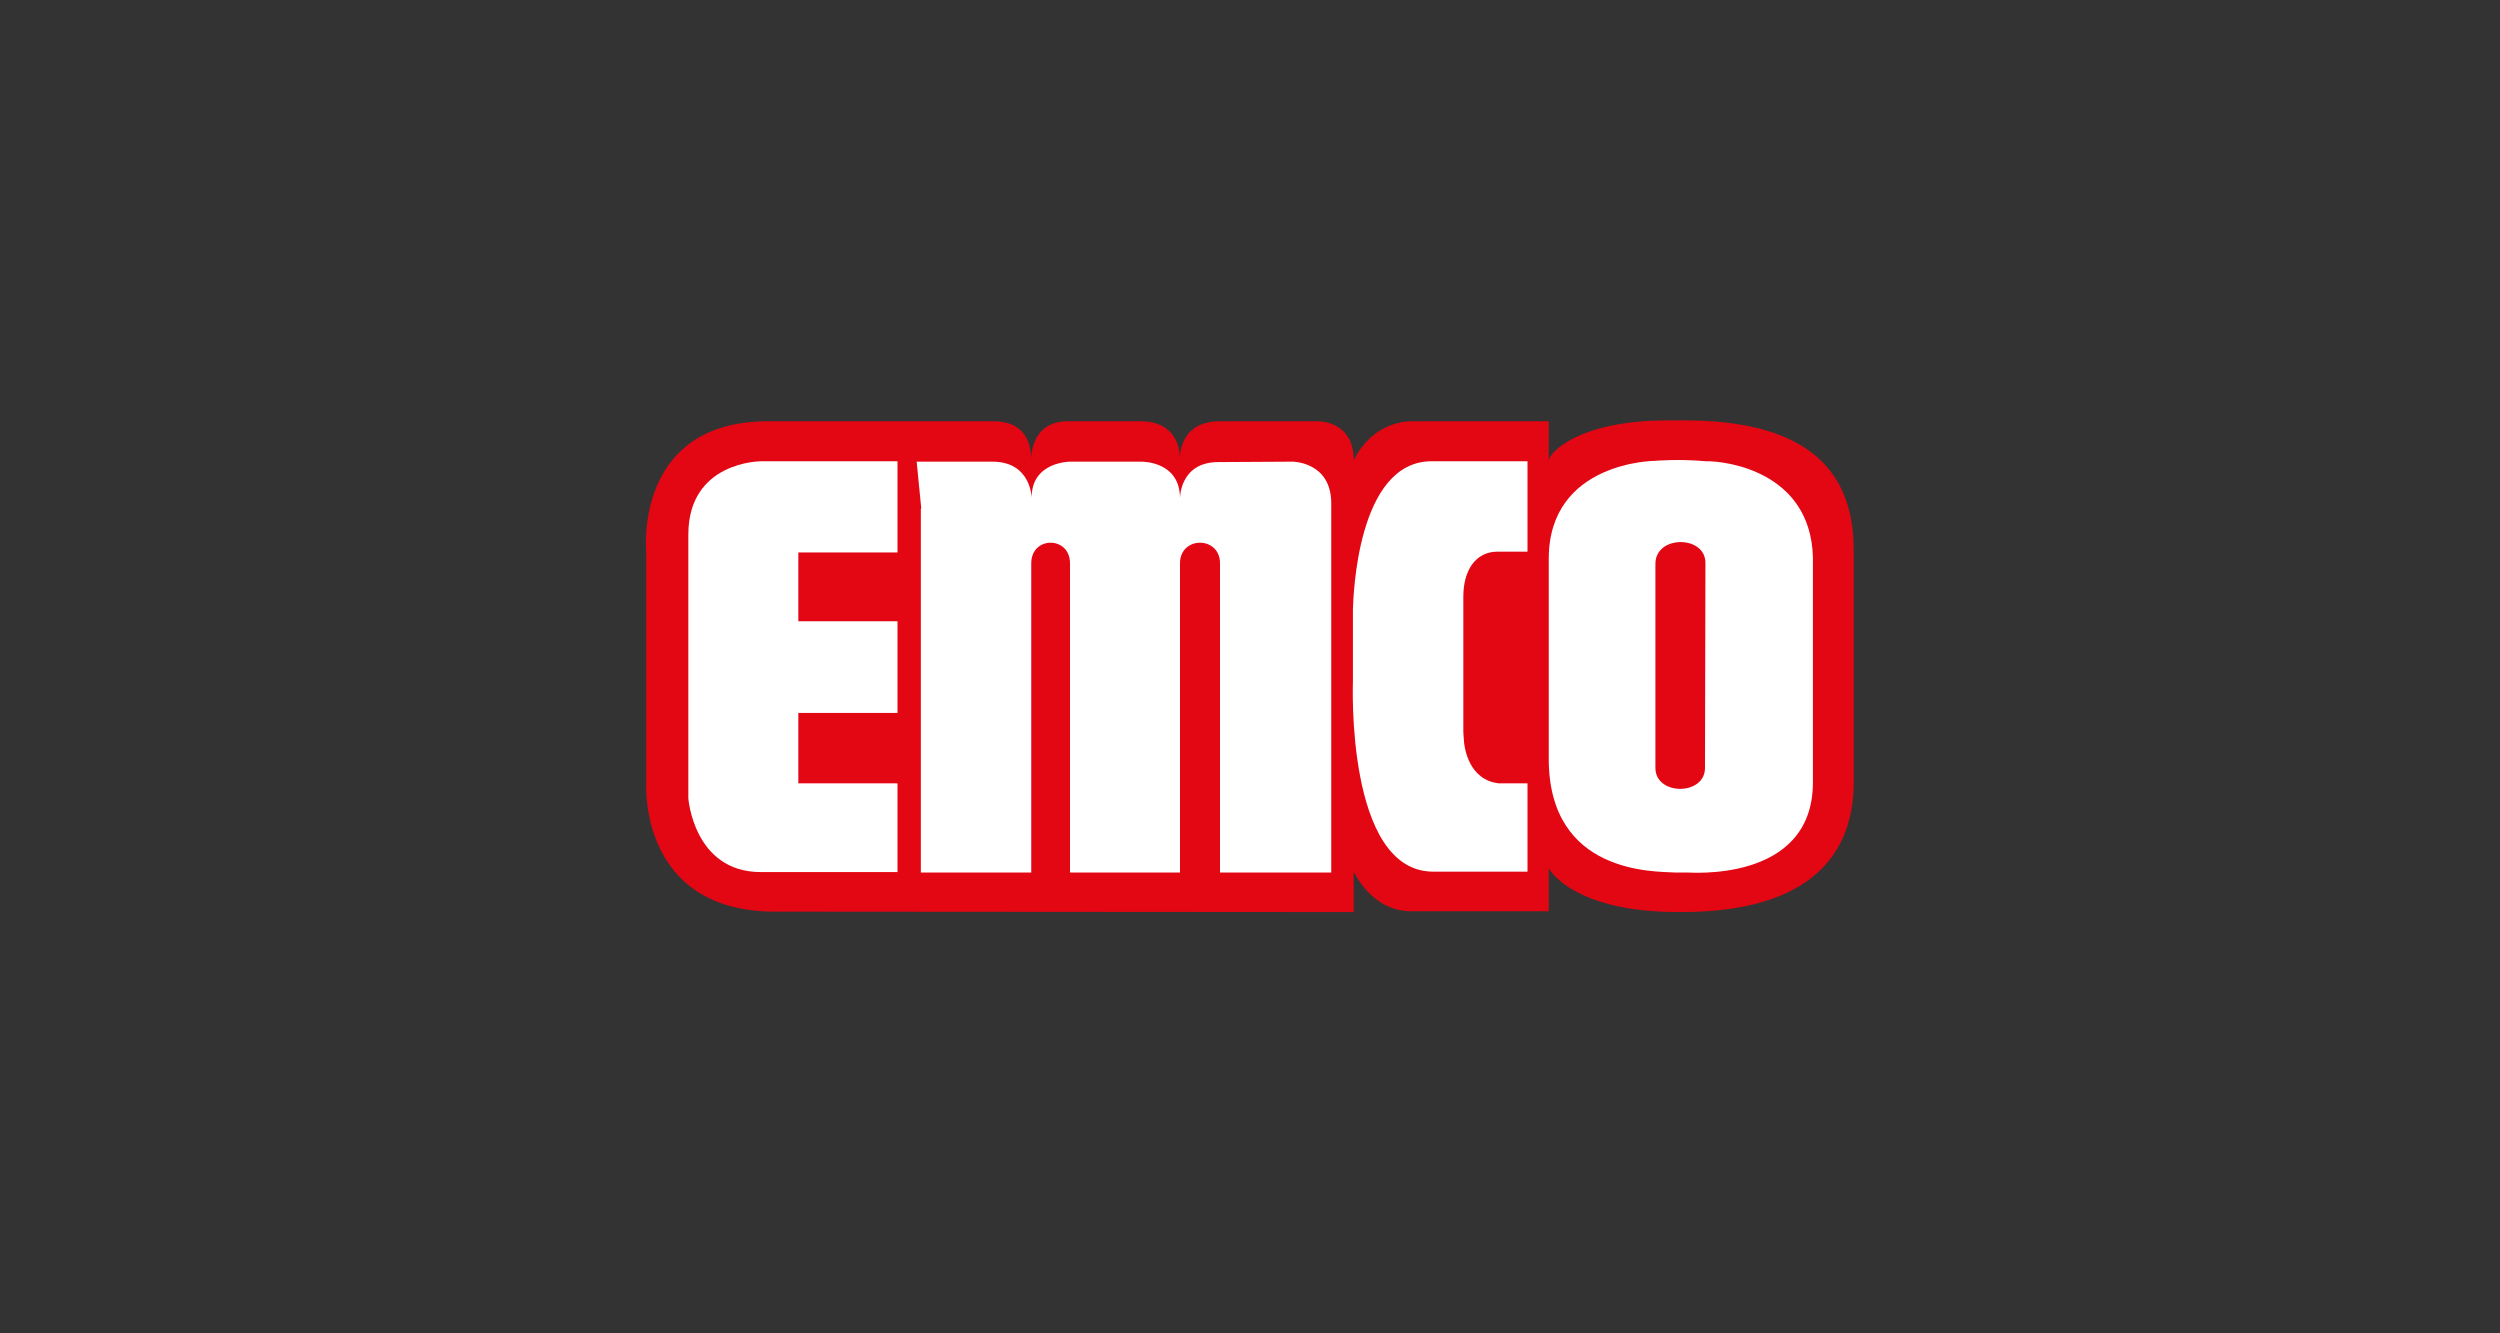
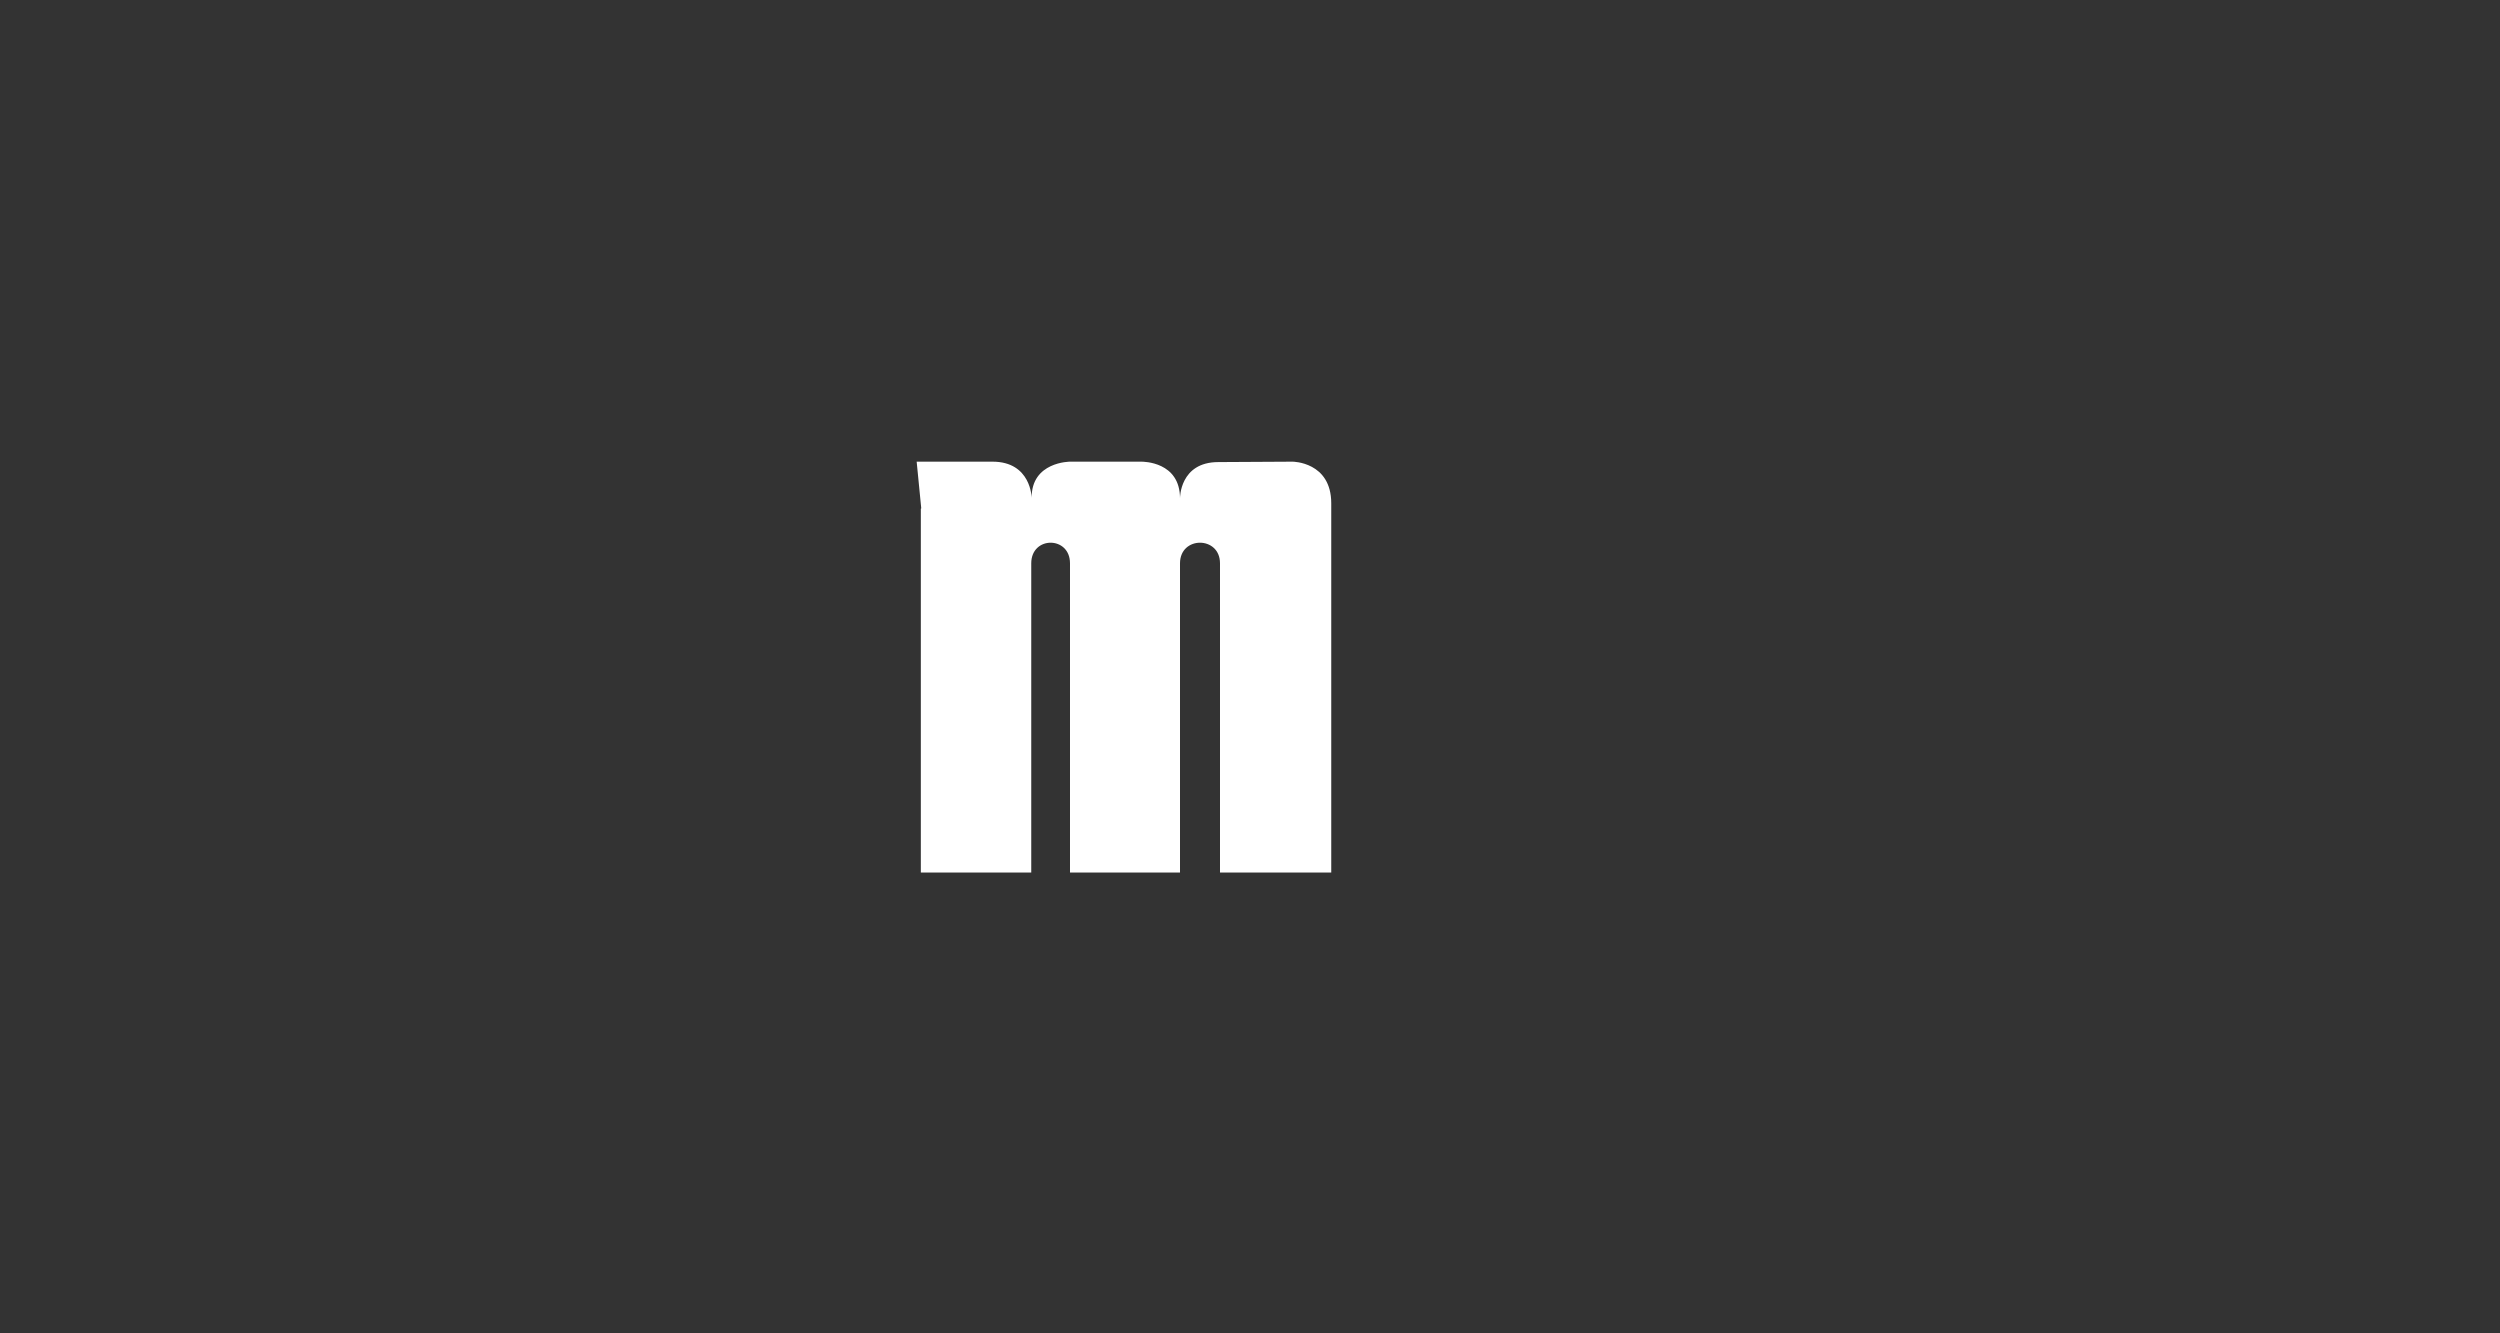
<svg xmlns="http://www.w3.org/2000/svg" version="1.1" id="Ebene_1" x="0px" y="0px" viewBox="0 0 600 320" style="enable-background:new 0 0 600 320;" xml:space="preserve">
  <rect x="0" y="0" width="600" height="320" fill="#333333" stroke="none" />
  <style type="text/css">
	.st0{fill:#E30613;}
	.st1{fill:#FFFFFF;}
	.st2{fill-rule:evenodd;clip-rule:evenodd;fill:#1C5D37;}
	.st3{fill:#1C5D37;}
	.st4{fill-rule:evenodd;clip-rule:evenodd;fill:#1C5D37;stroke:#1C5D37;stroke-width:3.013;stroke-miterlimit:13.775;}
	.st5{fill:#839982;stroke:#839982;stroke-width:2.582;stroke-miterlimit:13.775;}
	.st6{fill:#4E4F55;}
	.st7{fill:#71AB44;}
	.st8{fill:none;}
</style>
  <g>
    <g>
-       <path class="st0" d="M338.8,218.7l32.9,0l0-10.3c0,0,5.5,10.5,31.2,10.5h0.6c27.5,0,41.4-11,41.4-31.3v-55.2    c0-13.6-4.9-31.2-39.6-31.5l-5.2,0c-21,0-28.4,7.7-28.4,9.7v-9.5l-32.5,0c-10.4,0-14.3,9.4-14.3,9.4c0-9.4-8.1-9.4-8.8-9.4    l-23.3,0c-10.8,0-9.6,10.4-9.6,9.4c0-6.6-4.1-9.4-9.4-9.4h-17.5c-9.3,0-8.8,9.4-8.8,9.4c0-4.3-1.6-9.4-9.1-9.4l-54,0    c-32.5,0-29.3,31.5-29.3,31.5V188c0,0-1.9,30.8,31,30.8l138.8,0.1v-9.7C324.9,209.2,329.2,218.8,338.8,218.7" />
-       <path class="st1" d="M165.2,191.6c0,0,1.3,17.7,17.4,17.7l32.8,0V188h-23.8v-16.9h23.8v-22h-23.8v-16.5h23.8v-21.9l-32.7,0    c-0.1,0-17.5,0-17.5,17.6L165.2,191.6z" />
-       <path class="st1" d="M351.3,177.2L351.3,177.2l-0.1-1.5l0-32.5c0-6.4,3-10.8,8.2-10.8h7.2v-21.7h-23c-17.9,0-18.8,32.5-18.9,35.6    v17.2c0,0-1.8,45.7,19.3,45.7h22.6V188h-6.9C352.7,187.2,351.4,179.9,351.3,177.2" />
      <path class="st1" d="M221,122.1v87.3h26.5v-74.2c0-6.6,9.3-6.6,9.3,0v74.2h26.4v-74.2c0-6.6,9.6-6.6,9.6,0v74.2h26.7v-88.6    c0-10-9.3-10-9.3-10l-17.8,0.1c-9.3,0-9.2,8.7-9.2,8.7c0-8.8-8.8-8.8-9.3-8.8h-17.1c0,0-9.3,0-9.2,8.7c0,0-0.1-8.7-9.4-8.7H220    l1.1,11.2" />
-       <path class="st1" d="M409.2,184.3c0,6.7-11.9,6.7-11.9,0v-49c0-6.9,12-6.9,12-0.2L409.2,184.3z M397.2,110.6    c0,0-25.4,0.1-25.5,23.4v48.1c0,27.8,25.5,27,30.2,27.3h2.9c0-0.1,30.1,2.8,30.3-21.4v-54.3c-0.6-20.5-20.8-23.1-25.7-23    C402.9,110.1,397.2,110.6,397.2,110.6" />
    </g>
  </g>
-   <rect class="st8" width="600" height="320" />
</svg>